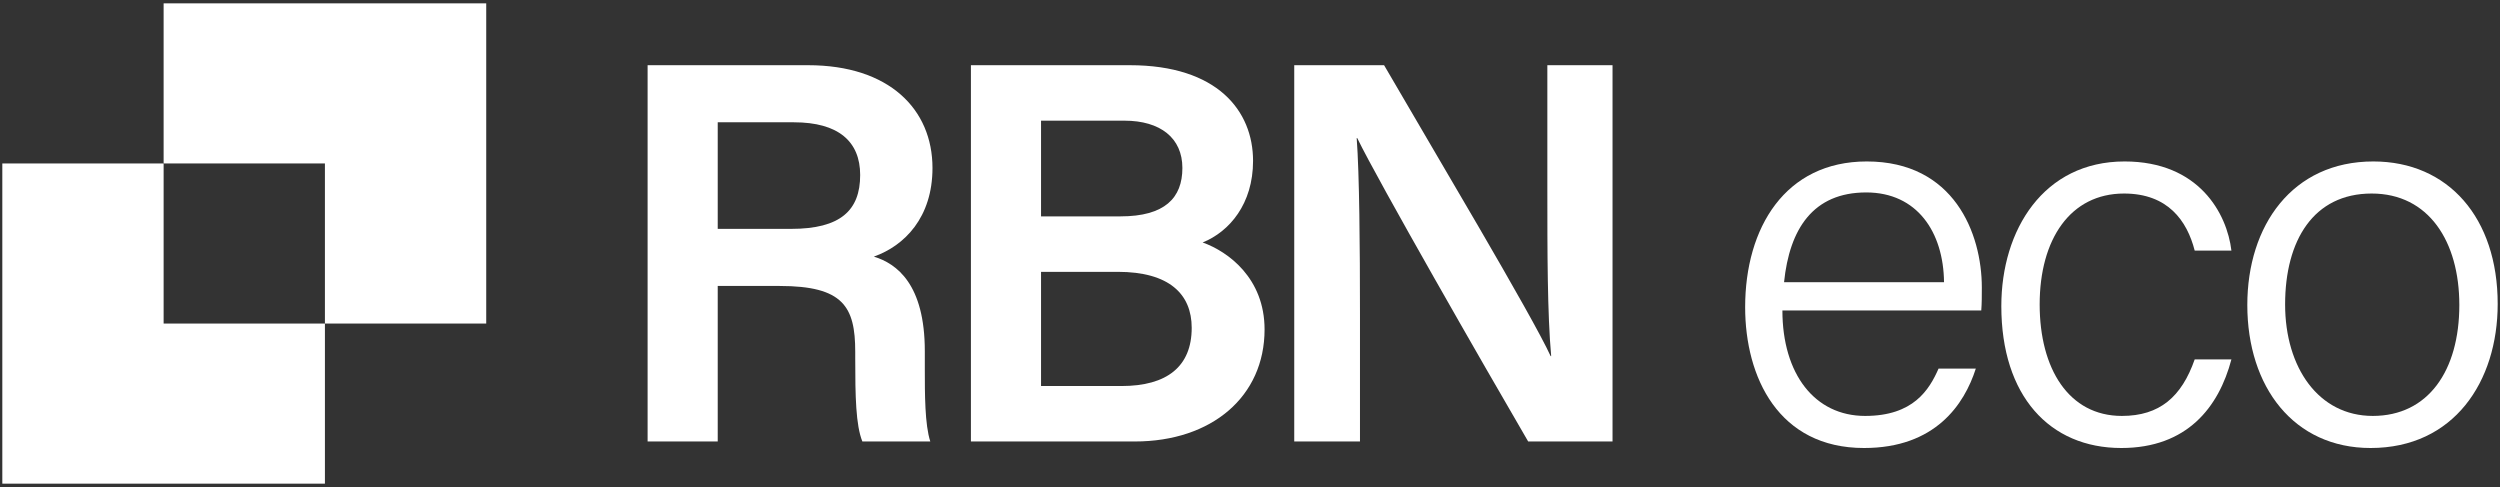
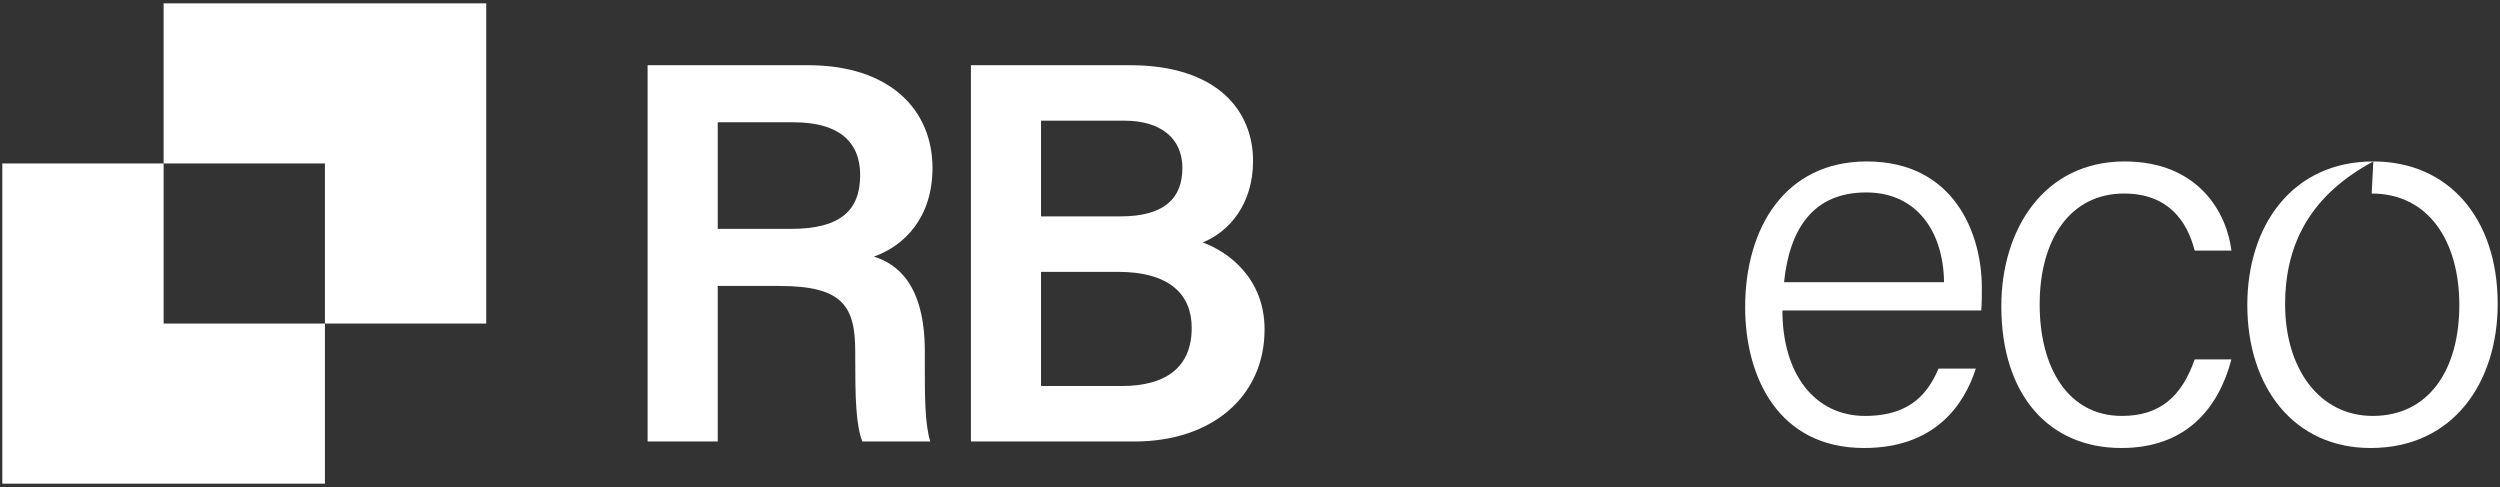
<svg xmlns="http://www.w3.org/2000/svg" width="308" height="60" viewBox="0 0 308 60" fill="white">
  <rect x="0" y="0" width="308" height="60" fill="#333333" stroke="none" />
  <path d="M40.03 39.862V59.586L0.286 59.586L0.286 20.139H20.158V39.862H40.03Z" />
  <path d="M59.903 39.861H40.03V20.137H20.158L20.158 0.413L59.903 0.413V39.861Z" />
  <path d="M96.051 35.231H88.424V54.391H79.785V8.033H99.561C109.55 8.033 114.882 13.46 114.882 20.695C114.882 26.791 111.44 30.274 107.66 31.614C110.495 32.485 113.937 35.03 113.937 43.27V45.414C113.937 48.562 113.937 52.314 114.612 54.391H106.243C105.433 52.381 105.365 48.83 105.365 44.141V43.337C105.365 37.777 103.881 35.231 96.051 35.231ZM88.424 15.067V28.197H97.468C103.543 28.197 105.973 25.92 105.973 21.565C105.973 17.412 103.273 15.067 97.806 15.067H88.424Z" />
  <path d="M119.617 54.391V8.033H139.191C149.99 8.033 154.377 13.66 154.377 19.823C154.377 25.116 151.475 28.532 148.167 29.872C151.34 31.011 155.795 34.294 155.795 40.59C155.795 48.83 149.315 54.391 139.798 54.391H119.617ZM128.256 26.657H138.043C143.51 26.657 145.67 24.379 145.67 20.695C145.67 17.01 142.97 14.866 138.516 14.866H128.256V26.657ZM128.256 33.49V47.558H138.178C143.78 47.558 146.818 45.146 146.818 40.39C146.818 36.236 144.051 33.49 137.706 33.49H128.256Z" />
-   <path d="M167.549 54.39H159.45V8.033H170.519C176.661 18.618 188.743 38.849 191.037 43.873H191.105C190.633 38.648 190.633 30.877 190.633 23.307V8.033H198.664V54.39H188.27C182.803 45.012 169.777 22.302 167.211 17.01H167.144C167.481 21.498 167.549 30.408 167.549 38.782V54.39Z" />
  <path d="M244.093 38.246H219.592C219.592 46.084 223.575 51.242 229.785 51.242C235.724 51.242 237.682 48.027 238.829 45.414H243.419C242.001 49.835 238.424 55.194 229.649 55.194C219.12 55.194 215.003 46.486 215.003 37.844C215.003 28.064 219.93 19.891 229.987 19.891C240.719 19.891 244.161 28.733 244.161 35.432C244.161 36.437 244.161 37.375 244.093 38.246ZM219.796 34.763H239.504C239.437 28.599 236.196 23.709 229.919 23.709C223.373 23.709 220.47 28.197 219.796 34.763Z" />
  <path d="M270.388 44.275H274.91C273.358 50.17 269.443 55.194 261.344 55.194C252.502 55.194 246.563 48.763 246.563 37.71C246.563 28.331 251.76 19.891 261.749 19.891C270.928 19.891 274.371 26.322 274.91 30.877H270.388C269.443 27.193 267.081 23.843 261.682 23.843C255.067 23.843 251.287 29.47 251.287 37.509C251.287 45.414 254.865 51.242 261.412 51.242C266.069 51.242 268.769 48.897 270.388 44.275Z" />
-   <path d="M292.393 19.891C301.64 19.891 307.715 26.858 307.715 37.442C307.715 47.022 302.315 55.194 292.056 55.194C282.606 55.194 276.869 47.692 276.869 37.576C276.869 27.796 282.404 19.891 292.393 19.891ZM292.191 23.843C285.036 23.843 281.526 29.604 281.526 37.509C281.526 45.28 285.644 51.242 292.326 51.242C299.143 51.242 302.989 45.682 302.989 37.576C302.989 29.738 299.21 23.843 292.191 23.843Z" />
+   <path d="M292.393 19.891C301.64 19.891 307.715 26.858 307.715 37.442C307.715 47.022 302.315 55.194 292.056 55.194C282.606 55.194 276.869 47.692 276.869 37.576C276.869 27.796 282.404 19.891 292.393 19.891ZC285.036 23.843 281.526 29.604 281.526 37.509C281.526 45.28 285.644 51.242 292.326 51.242C299.143 51.242 302.989 45.682 302.989 37.576C302.989 29.738 299.21 23.843 292.191 23.843Z" />
</svg>